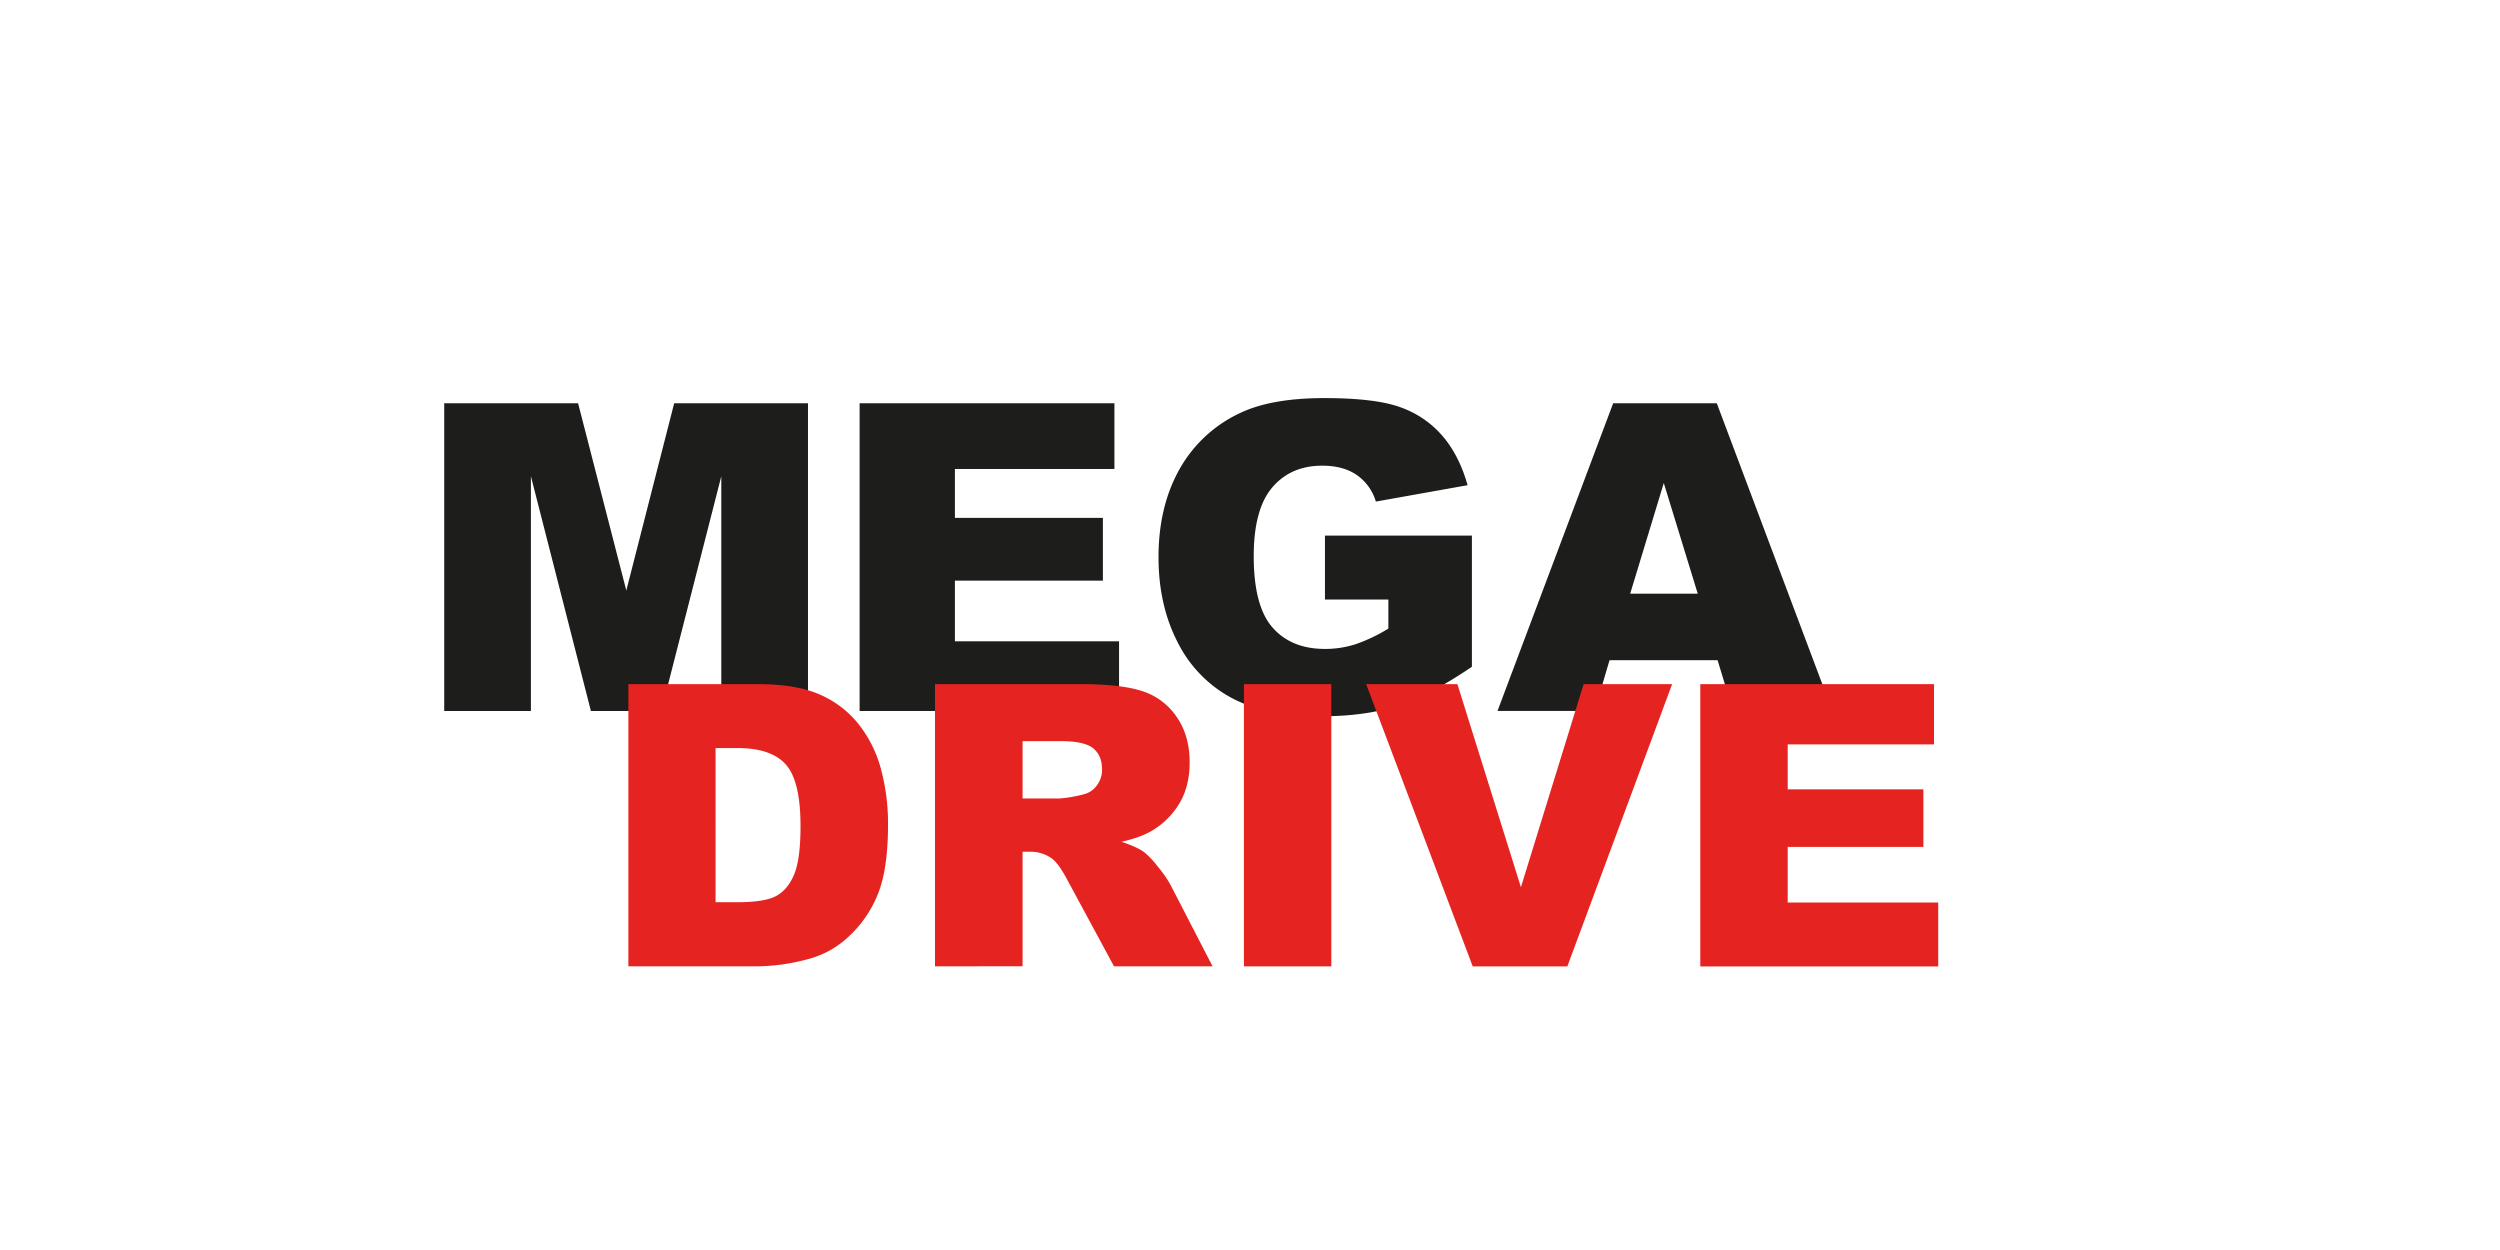
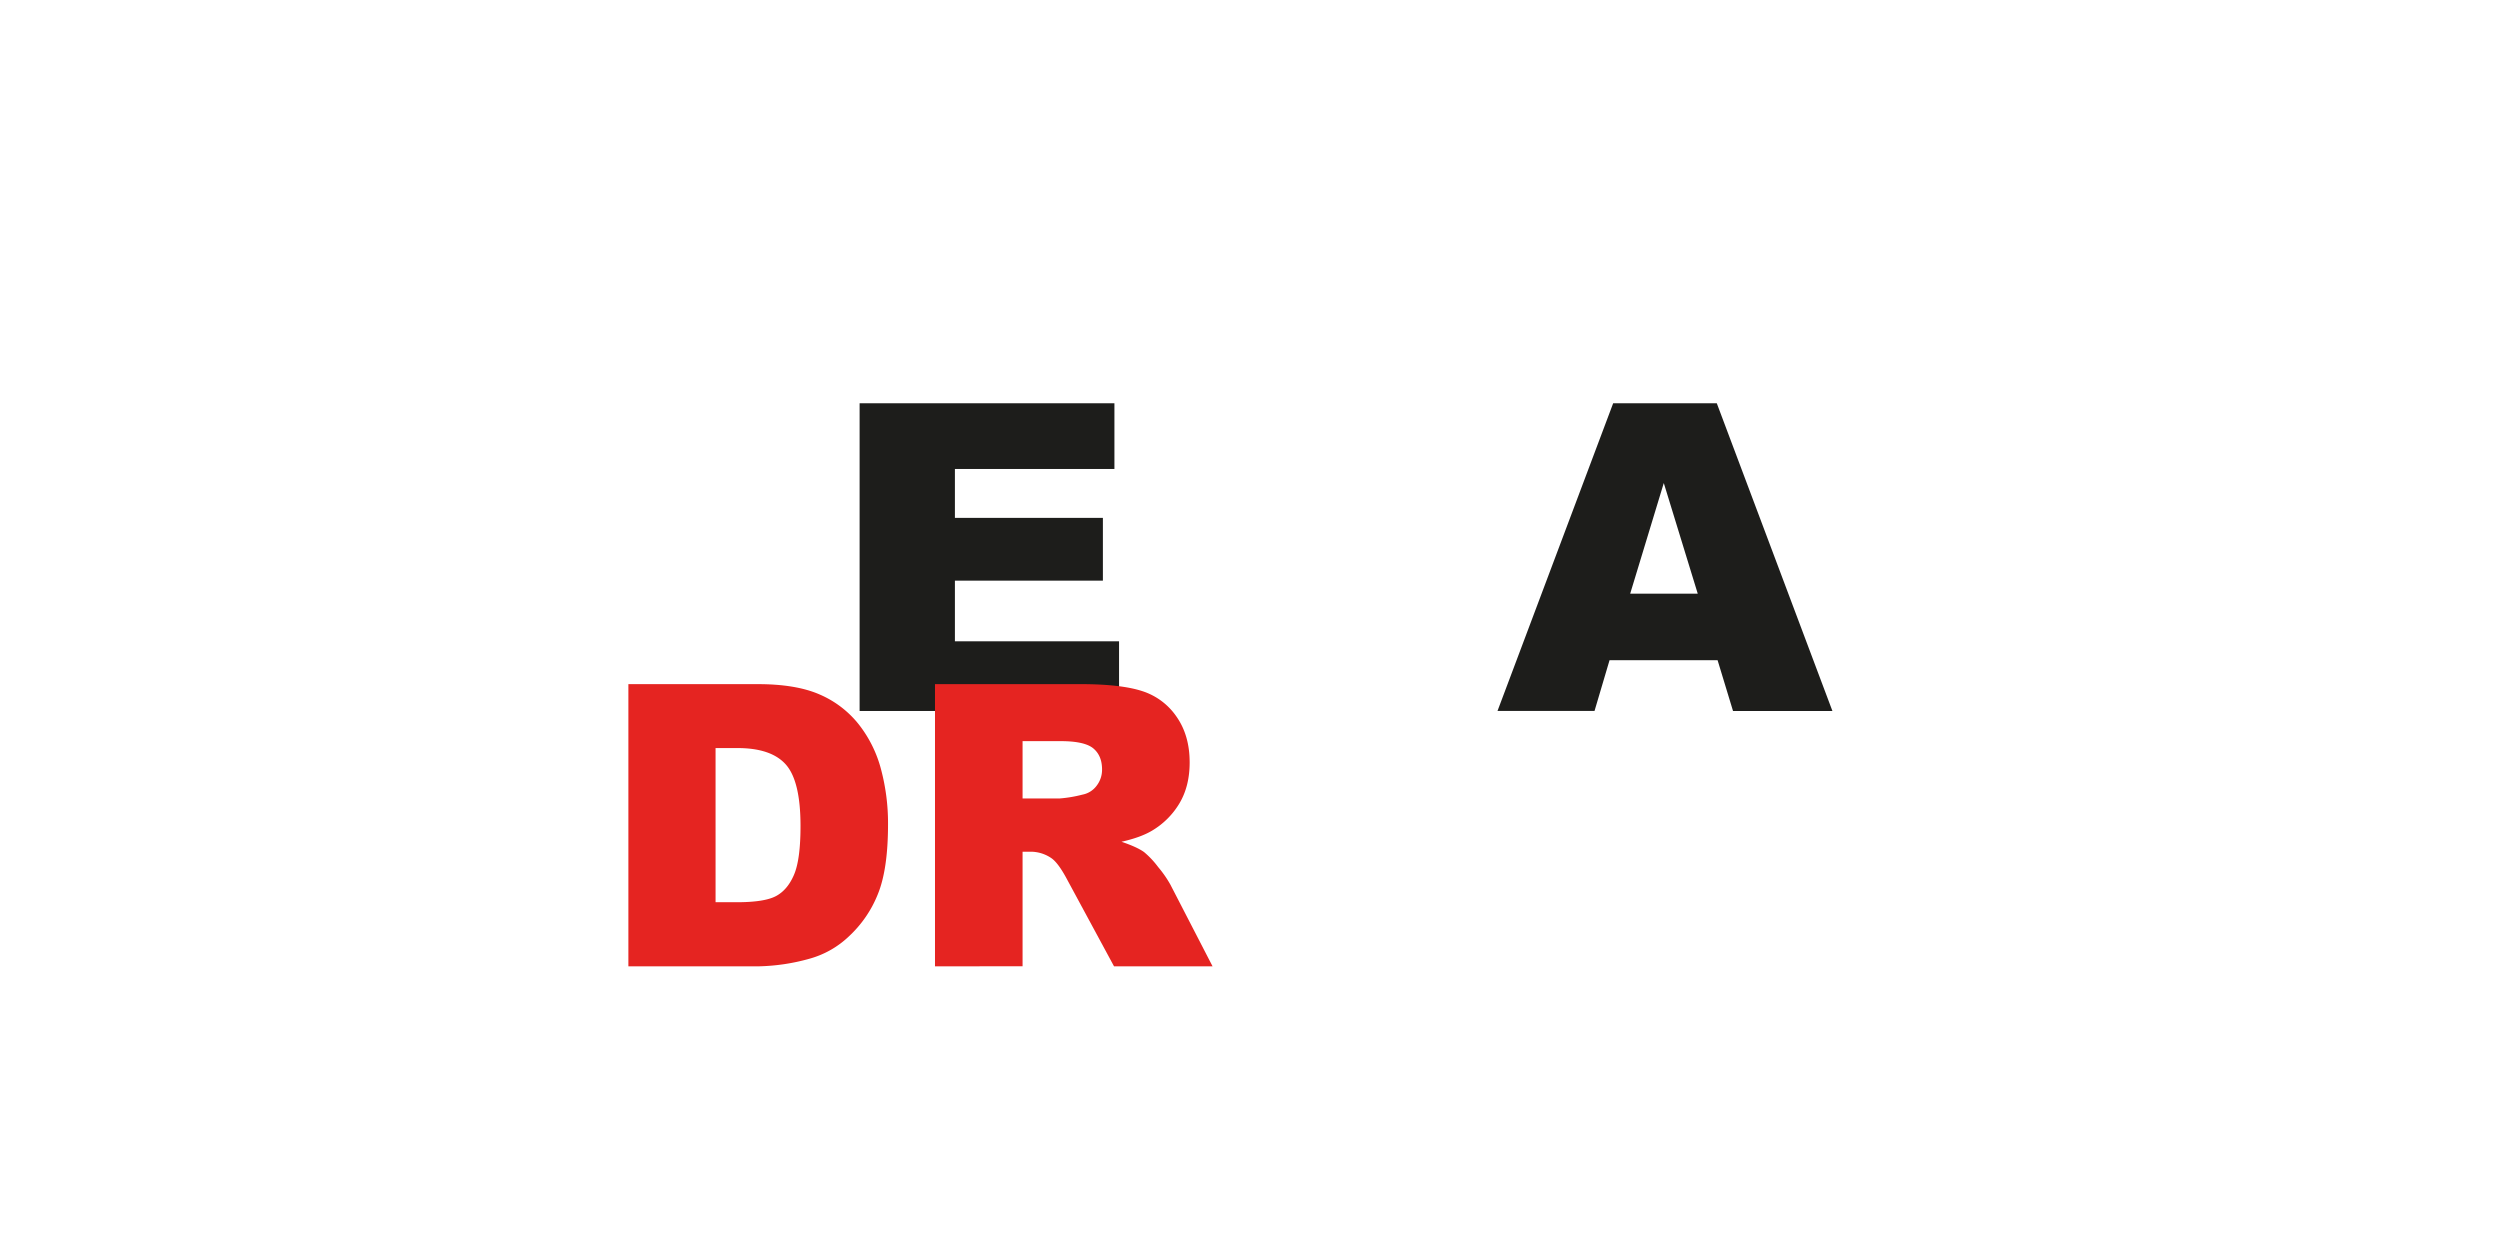
<svg xmlns="http://www.w3.org/2000/svg" id="Слой_1" data-name="Слой 1" viewBox="0 0 1133.86 566.93">
  <defs>
    <style>.cls-1{fill:#1d1d1b;}.cls-2{fill:#e52421;}</style>
  </defs>
-   <path class="cls-1" d="M201.47,182.9h60.72l21.87,84.92,21.71-84.92h60.69V322.46H327.14V216L299.92,322.46H268L240.79,216V322.46H201.47Z" />
  <path class="cls-1" d="M389.87,182.9H505.44v29.8H433.09v22.18h67.12v28.47H433.09v27.51h74.45v31.6H389.87Z" />
-   <path class="cls-1" d="M600.93,271.91v-29h66.64v59.5q-19.14,13-33.85,17.75t-34.89,4.71q-24.84,0-40.5-8.47a58,58,0,0,1-24.28-25.23q-8.61-16.75-8.61-38.46,0-22.85,9.42-39.74a61,61,0,0,1,27.61-25.66q14.17-6.75,38.17-6.76,23.15,0,34.61,4.19a44.93,44.93,0,0,1,19,13q7.56,8.81,11.37,22.32l-41.6,7.43a22.46,22.46,0,0,0-8.71-12.09q-6.14-4.2-15.66-4.19-14.19,0-22.61,9.85t-8.42,31.18q0,22.65,8.52,32.36t23.75,9.72a45.05,45.05,0,0,0,13.8-2.1,73.66,73.66,0,0,0,15-7.14V271.91Z" />
  <path class="cls-1" d="M779,299.43H730l-6.81,23h-44L731.64,182.9h47l52.44,139.56H786Zm-9-30.18-15.4-50.17-15.24,50.17Z" />
  <path class="cls-2" d="M285,310.29h58.75q17.37,0,28.07,4.72a45.58,45.58,0,0,1,17.67,13.53,55.94,55.94,0,0,1,10.13,20.51,95,95,0,0,1,3.14,24.8q0,20.5-4.67,31.82a52.54,52.54,0,0,1-13,18.94,42.16,42.16,0,0,1-17.81,10.17,91.68,91.68,0,0,1-23.57,3.5H285Zm39.54,29V409.2h9.69q12.4,0,17.64-2.75t8.2-9.6q3-6.86,3-22.22,0-20.34-6.63-27.85t-22-7.5Z" />
  <path class="cls-2" d="M424.06,438.28v-128H490q18.33,0,28,3.15a29.84,29.84,0,0,1,15.63,11.65q5.94,8.51,5.93,20.73,0,10.65-4.54,18.38a35.52,35.52,0,0,1-12.49,12.53q-5.07,3.06-13.89,5.06,7.07,2.37,10.3,4.72a39.93,39.93,0,0,1,6.32,6.73,50.73,50.73,0,0,1,5.54,7.95l19.15,37.09H505.26l-21.14-39.12q-4-7.59-7.16-9.86a16.58,16.58,0,0,0-9.69-3h-3.49v51.95Zm39.72-76.13h16.67a59.08,59.08,0,0,0,10.48-1.75,10.4,10.4,0,0,0,6.41-4,11.84,11.84,0,0,0,2.49-7.42q0-6.21-3.93-9.52t-14.75-3.32H463.78Z" />
-   <path class="cls-2" d="M564.17,310.29h39.64v128H564.17Z" />
-   <path class="cls-2" d="M619.61,310.29H661l28.8,92.1,28.44-92.1h40.14l-47.52,128H667.94Z" />
-   <path class="cls-2" d="M771.16,310.29h106v27.33H810.8V358h61.54v26.1H810.8v25.23h68.27v29H771.16Z" />
+   <path class="cls-2" d="M564.17,310.29h39.64H564.17Z" />
</svg>